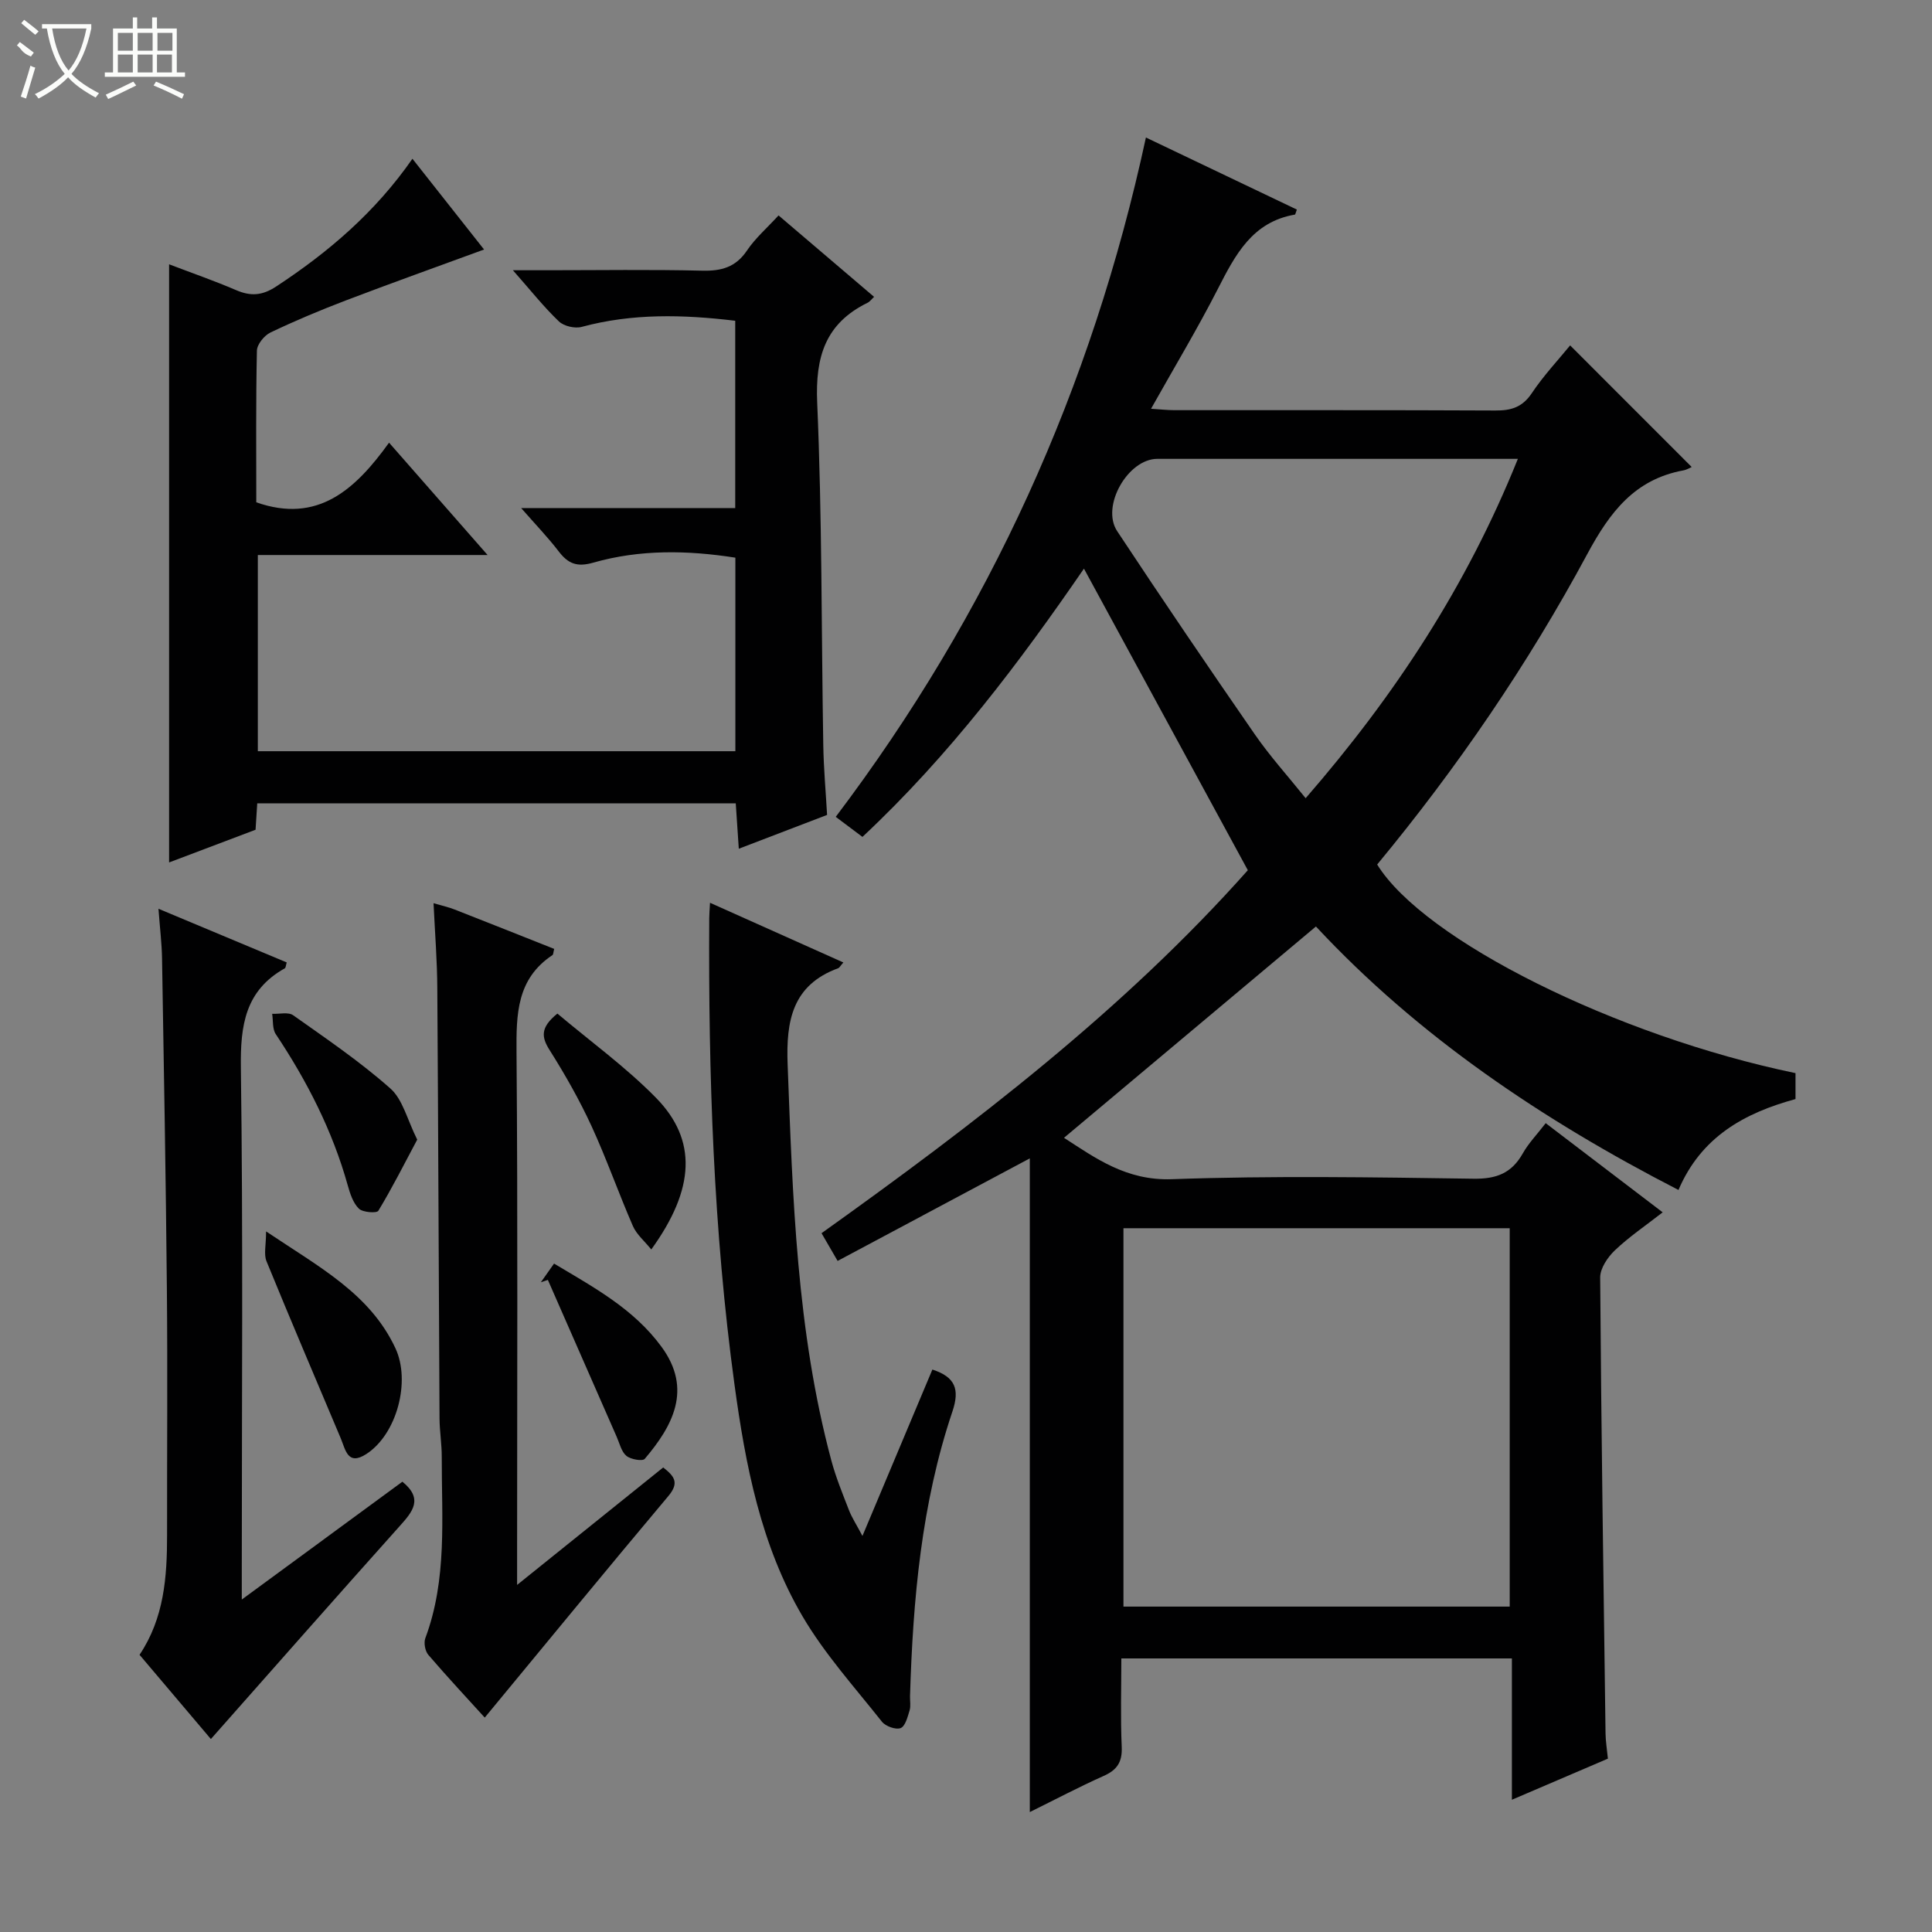
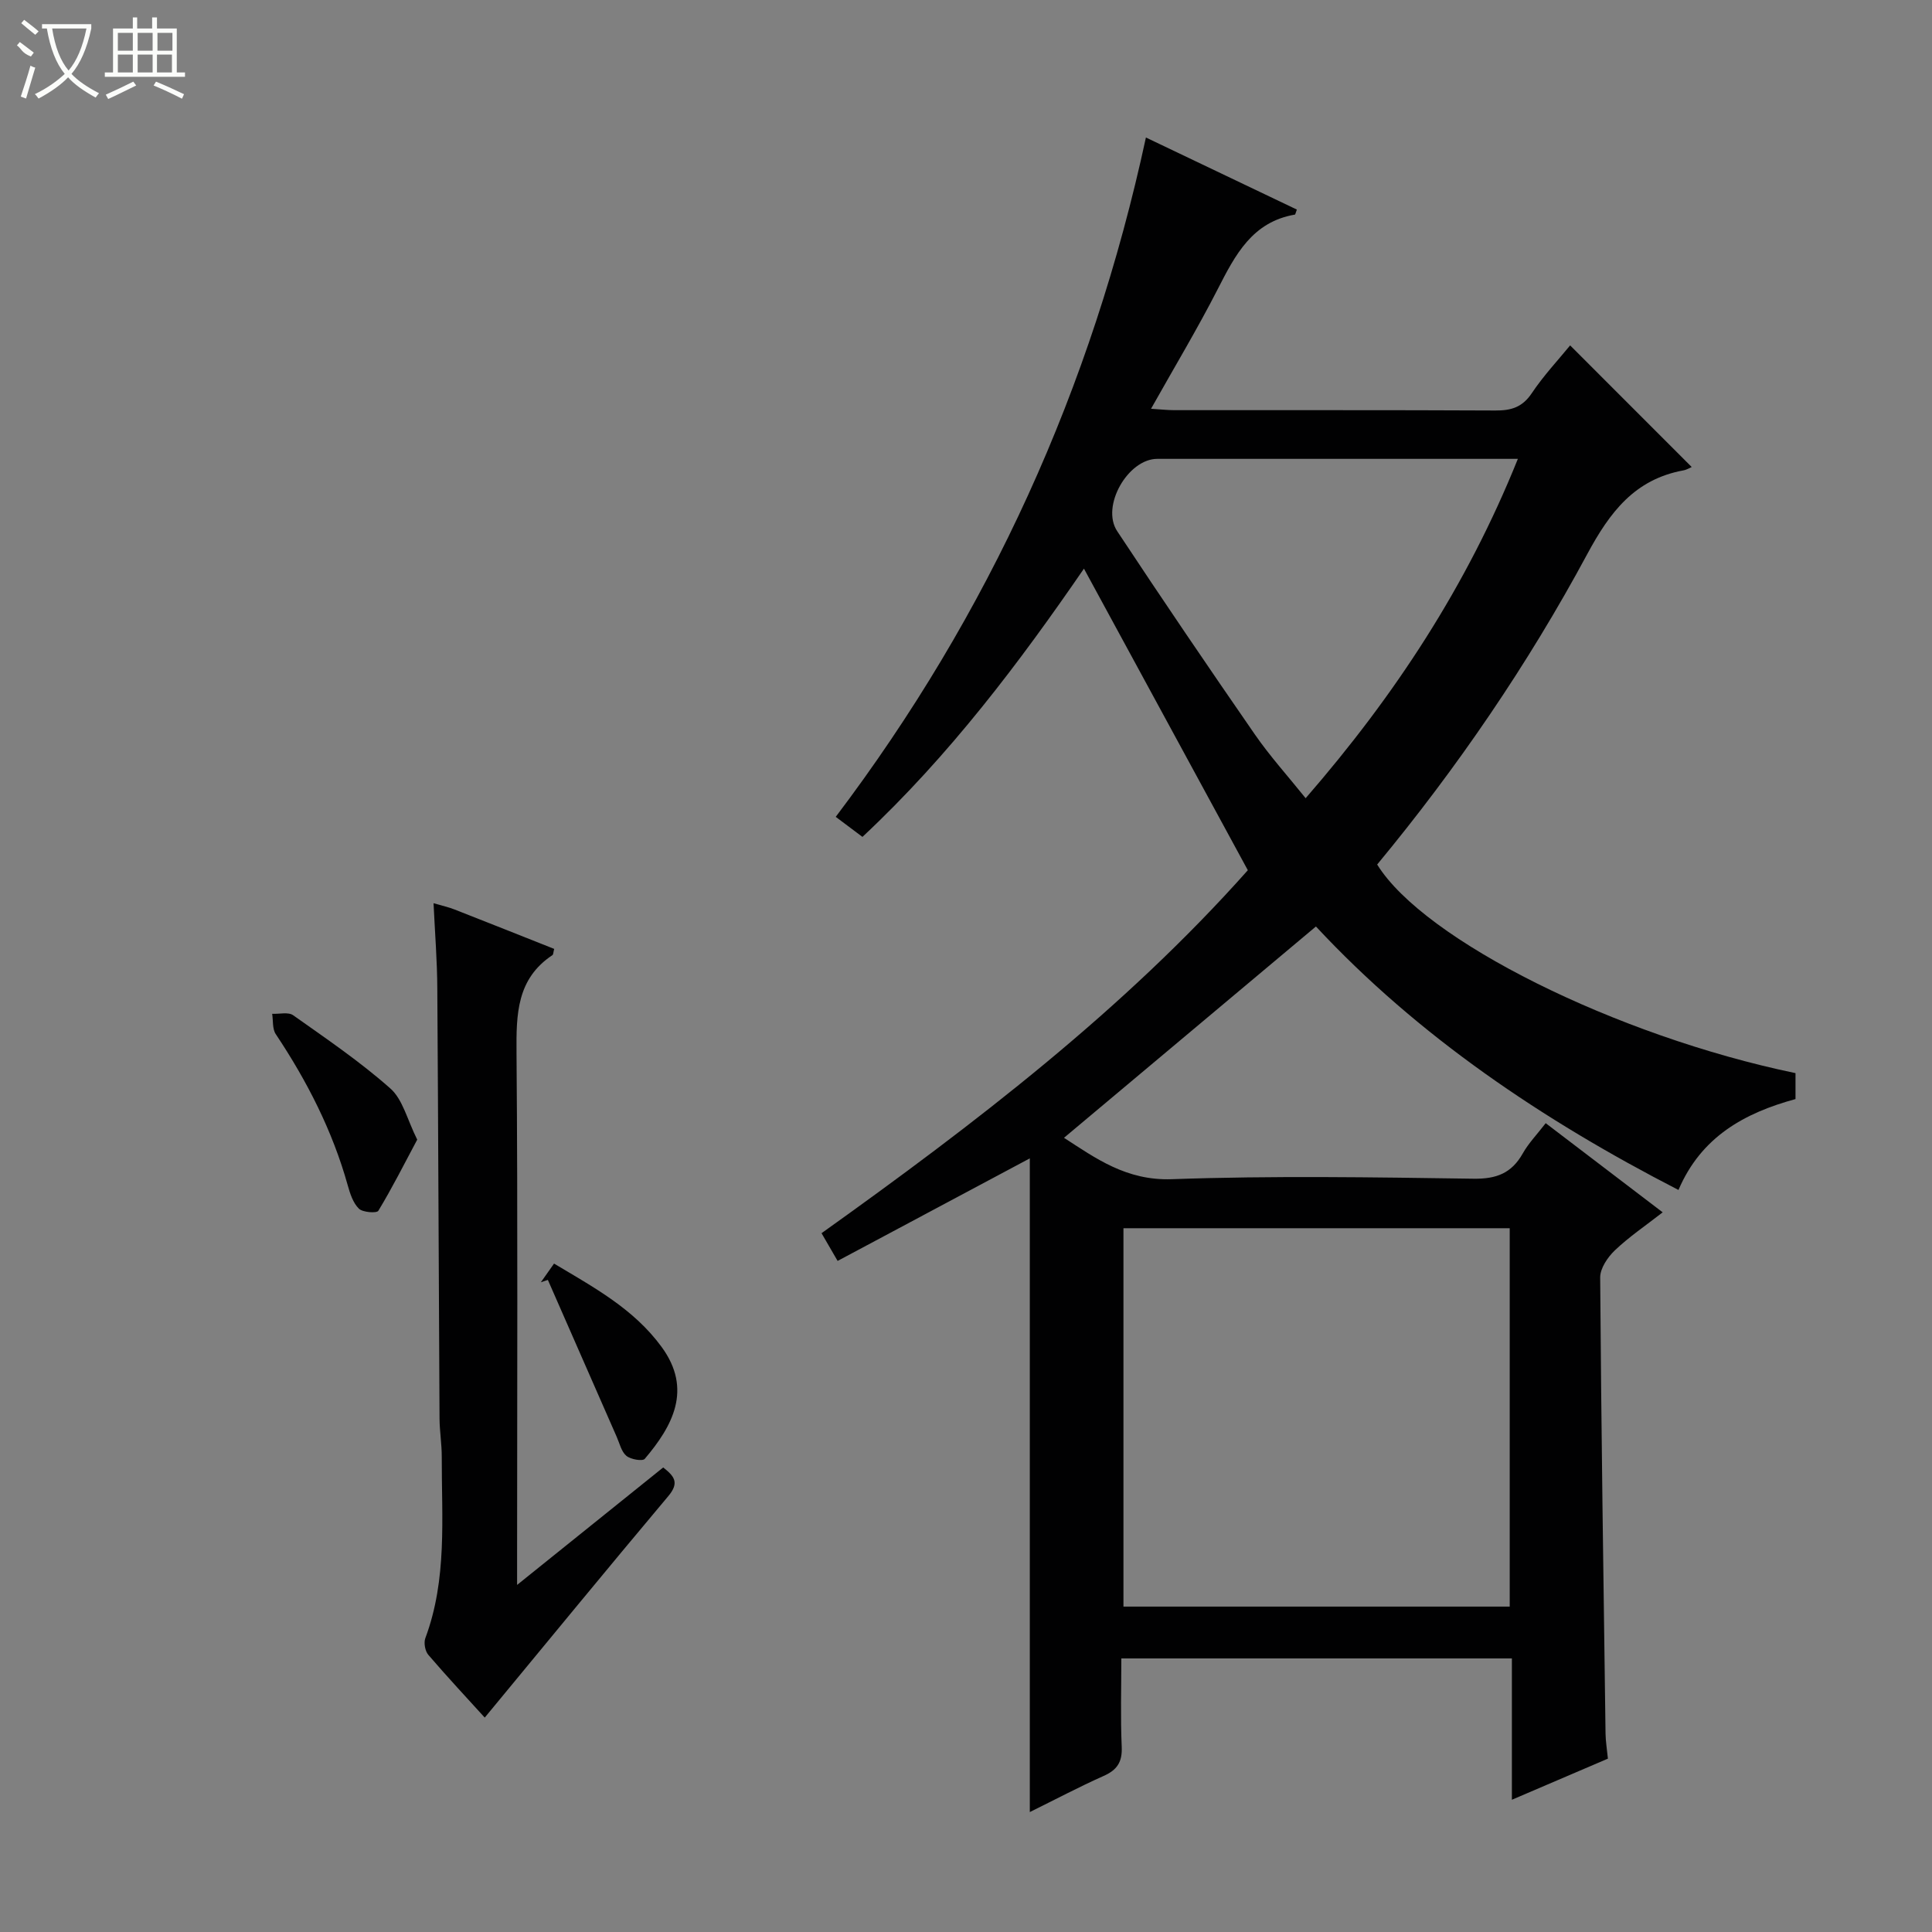
<svg xmlns="http://www.w3.org/2000/svg" enable-background="new 0 0 400 400" viewBox="0 0 400 400">
  <rect x="0" y="0" width="400" height="400" fill="#808080" stroke="none" />
  <g fill="#010102">
    <path d="m213.21 375.17c0-45.57 0-90.35 0-135.34-12.97 6.92-26.17 13.97-39.79 21.23-1.3-2.24-2.18-3.76-3.33-5.74 31.79-22.7 62.66-46.34 88.26-75.15-11.41-21.01-22.59-41.57-33.93-62.44-13.25 19.28-27.77 38.62-45.86 55.54-1.76-1.32-3.42-2.56-5.53-4.15 31.81-42.08 53.01-88.75 64.22-140.65 10.65 5.08 20.97 10.01 31.25 14.92-.28.76-.32 1.03-.4 1.04-8.83 1.51-12.35 8.33-15.96 15.39-4.21 8.24-8.99 16.19-13.83 24.81 2.01.13 3.41.29 4.82.29 22.16.02 44.33-.04 66.49.07 3.27.02 5.57-.68 7.51-3.57 2.47-3.69 5.55-6.97 7.95-9.91 8.44 8.44 16.75 16.76 25.17 25.18-.31.13-.99.56-1.73.7-10.07 1.85-15.21 8.63-19.88 17.3-12.31 22.88-26.97 44.31-43.51 64.3 9.69 15.67 49.45 35.48 86.61 43.19v5.37c-10.51 2.87-19.51 7.76-24.23 18.82-28.18-14.5-53.92-31.84-75.06-54.55-17.5 14.68-34.75 29.15-52.16 43.75 6.5 4.19 12.87 8.9 22.32 8.57 20.81-.74 41.66-.4 62.49-.1 4.73.07 7.87-1.15 10.17-5.23 1.2-2.13 2.96-3.94 4.75-6.27 8.01 6.1 15.76 12.01 24.22 18.46-3.58 2.79-6.97 5.08-9.9 7.87-1.49 1.42-3.05 3.72-3.04 5.62.22 31.47.68 62.94 1.11 94.41.02 1.63.3 3.25.49 5.21-6.42 2.75-12.78 5.47-19.88 8.51 0-10.12 0-19.51 0-29.26-27.09 0-53.64 0-80.86 0 0 6.09-.19 12.21.08 18.31.14 3.16-.97 4.8-3.79 6.04-5.12 2.29-10.09 4.92-15.24 7.46zm99.36-120.88c-27.03 0-53.46 0-79.97 0v78.34h79.97c0-26.23 0-52.14 0-78.34zm1.69-159.29c-25.42 0-50.04-.01-74.65 0-6.08 0-11.72 9.81-8.31 14.97 9.33 14.12 18.85 28.13 28.48 42.05 3.14 4.54 6.87 8.67 10.54 13.24 18.5-21.31 33.35-43.93 43.94-70.26z" />
-     <path d="m35.01 54.72c4.93 1.88 9.46 3.45 13.85 5.34 3.02 1.3 5.4 1.17 8.3-.73 10.82-7.1 20.5-15.35 28.23-26.46 5.02 6.36 9.88 12.52 14.83 18.79-9.79 3.59-19.25 6.97-28.64 10.55-5.27 2.01-10.49 4.2-15.58 6.63-1.28.61-2.78 2.45-2.81 3.76-.23 10.49-.13 20.98-.13 31.4 12.71 4.46 20.47-2.6 27.49-12.35 6.93 7.9 13.31 15.18 20.4 23.26-16.48 0-31.86 0-47.57 0v40.62h98.87c0-13.26 0-26.52 0-40.07-9.89-1.55-19.77-1.73-29.42 1.03-3.39.97-5.21.21-7.15-2.32-2.2-2.87-4.72-5.49-7.78-8.98h44.32c0-13.3 0-26.03 0-38.78-10.8-1.3-21.33-1.56-31.79 1.27-1.41.38-3.69-.15-4.72-1.14-3.1-2.96-5.78-6.35-9.52-10.59h7.17c10.66 0 21.33-.17 31.99.09 4 .1 6.97-.7 9.31-4.18 1.73-2.57 4.16-4.67 6.53-7.26 6.66 5.68 13.09 11.15 19.78 16.86-.51.47-.87.99-1.36 1.23-8.71 4.27-10.83 11.16-10.42 20.66 1.02 23.61.86 47.26 1.26 70.9.08 4.8.51 9.58.79 14.47-6.09 2.33-11.8 4.52-18.28 7-.23-3.46-.42-6.3-.63-9.4-33.13 0-66.02 0-99.07 0-.12 1.89-.22 3.53-.35 5.47-5.81 2.2-11.63 4.4-17.9 6.77 0-41.48 0-82.22 0-123.84z" />
-     <path d="m174.61 199.27c-.64.72-.81 1.09-1.08 1.19-9.5 3.49-10.8 10.91-10.46 19.9 1.05 27.57 1.85 55.15 9.05 82.02.94 3.51 2.34 6.91 3.66 10.31.59 1.52 1.51 2.91 2.78 5.31 5.05-12.01 9.76-23.21 14.48-34.45 4.73 1.54 5.7 4.06 4.15 8.68-6.43 19.09-8.17 38.93-8.78 58.92-.03 1 .19 2.06-.09 2.98-.41 1.34-.89 3.27-1.85 3.65-1 .39-3.12-.37-3.87-1.31-5.66-7.15-11.86-14.02-16.44-21.82-8.63-14.69-11.82-31.32-14.09-47.97-4.37-32.02-5.41-64.26-5.23-96.55 0-.83.08-1.65.16-3.22 9.32 4.17 18.31 8.19 27.61 12.36z" />
-     <path d="m83.31 306.77c4.36 3.54 2.15 6.18-.52 9.15-13.07 14.6-26.02 29.31-39.13 44.13-4.39-5.19-9.51-11.22-14.77-17.44 5.1-7.6 5.71-16.15 5.7-24.84-.02-16.98.12-33.96-.04-50.95-.21-22.79-.62-45.57-1-68.35-.05-3.12-.44-6.23-.74-10.32 9.34 3.91 17.95 7.51 26.55 11.11-.19.62-.19 1.11-.4 1.22-8.2 4.6-9.21 11.8-9.09 20.56.47 34.46.19 68.92.19 103.39v6.74c11.59-8.51 22.45-16.48 33.25-24.4z" />
    <path d="m89.76 187c1.86.55 3.15.82 4.35 1.3 6.9 2.7 13.78 5.44 20.63 8.16-.19.69-.17 1.16-.37 1.29-7.4 4.92-7.49 12.23-7.43 20.15.28 34.48.12 68.97.12 103.45v6.79c10.54-8.47 20.29-16.32 30.25-24.32 2.24 1.78 3.44 3.11 1.05 5.94-12.7 15.11-25.21 30.38-38 45.85-3.51-3.87-7.69-8.34-11.68-12.99-.67-.78-.98-2.49-.62-3.46 4.56-12.21 3.37-24.91 3.4-37.51.01-2.65-.44-5.3-.46-7.95-.17-29.65-.26-59.3-.46-88.95-.02-5.77-.49-11.54-.78-17.75z" />
-     <path d="m115.4 209.85c6.82 5.75 14.14 11.05 20.39 17.41 8.61 8.76 8.11 18.89-.95 31.43-1.39-1.73-3.03-3.09-3.8-4.84-2.98-6.84-5.45-13.92-8.57-20.7-2.5-5.42-5.47-10.66-8.66-15.71-1.73-2.72-1.98-4.7 1.59-7.59z" />
-     <path d="m55.09 254.95c11.07 7.43 21.52 12.92 26.78 24.19 3.2 6.86.3 17.79-6.01 21.89-3.88 2.52-4.32-.87-5.32-3.26-5.14-12.2-10.35-24.38-15.36-36.63-.6-1.45-.09-3.35-.09-6.19z" />
+     <path d="m115.4 209.85z" />
    <path d="m86.38 235.95c-2.72 5.1-5.2 10.03-8.05 14.73-.32.54-3.23.34-4.03-.44-1.2-1.18-1.83-3.12-2.31-4.85-3.16-11.3-8.42-21.57-14.9-31.29-.72-1.08-.52-2.79-.74-4.2 1.47.07 3.34-.42 4.35.3 6.85 4.85 13.84 9.59 20.1 15.14 2.59 2.27 3.5 6.45 5.58 10.61z" />
    <path d="m111.98 265.48c.84-1.19 1.69-2.38 2.73-3.87 8.22 4.93 16.47 9.33 22.27 17.26 6.44 8.8 2.26 16.39-3.49 23.17-.46.54-2.91.12-3.8-.62-1.04-.86-1.4-2.56-2-3.92-4.76-10.83-9.51-21.67-14.26-32.51-.48.17-.97.33-1.45.49z" />
  </g>
  <path d="m6.4 11.7c-2-.8-1.9-1.6-2.9-2.3l.6-.7c.9.7 1.9 1.4 2.9 2.2zm-2.1 8.3c.7-2.1 1.4-4.2 2-6.4.2.1.6.3 1 .4-.7 2.3-1.3 4.4-1.9 6.4zm3-12.8c-1.1-.9-2.1-1.7-2.9-2.4l.6-.7c1 .8 2 1.5 3 2.4zm1.4-1.3v-.9h10.2v.9c-.9 4.2-2.3 7.3-4.1 9.4 1.3 1.4 3.2 2.7 5.7 4-.2.2-.4.5-.7.9-2.5-1.4-4.4-2.7-5.7-4.2-1.4 1.5-3.5 3-6.1 4.4 0 0 0 0-.1-.1-.3-.4-.5-.7-.7-.8 2.7-1.3 4.7-2.8 6.2-4.2-1.8-2.2-3-5.3-3.7-9.4zm9.2 0h-7.1c.6 3.8 1.7 6.7 3.4 8.7 1.7-2 2.9-4.8 3.7-8.7z" fill="#fbfcfa" />
  <path d="m31.6 3.6h.9v2.3h4.1v9.1h1.7v.9h-16.6v-.9h1.7v-9.1h4.1v-2.3h.9v2.3h3.1v-2.3zm-4 13.3.6.8c-1.9.9-3.8 1.9-5.8 2.8-.2-.3-.3-.6-.5-.9 2-.9 3.9-1.8 5.7-2.7zm-3.2-10.1v3.7h3.1v-3.7zm0 4.5v3.7h3.1v-3.7zm4.1-4.5v3.7h3.1v-3.7zm0 4.5v3.7h3.1v-3.7zm9.1 9.1c-2.1-1.1-4.1-2-5.8-2.7l.5-.8c2.2.9 4.1 1.8 5.8 2.6l-.4.9zm-1.9-13.6h-3.1v3.7h3.1zm-3.2 4.5v3.7h3.1v-3.7z" fill="#fbfcfa" />
</svg>